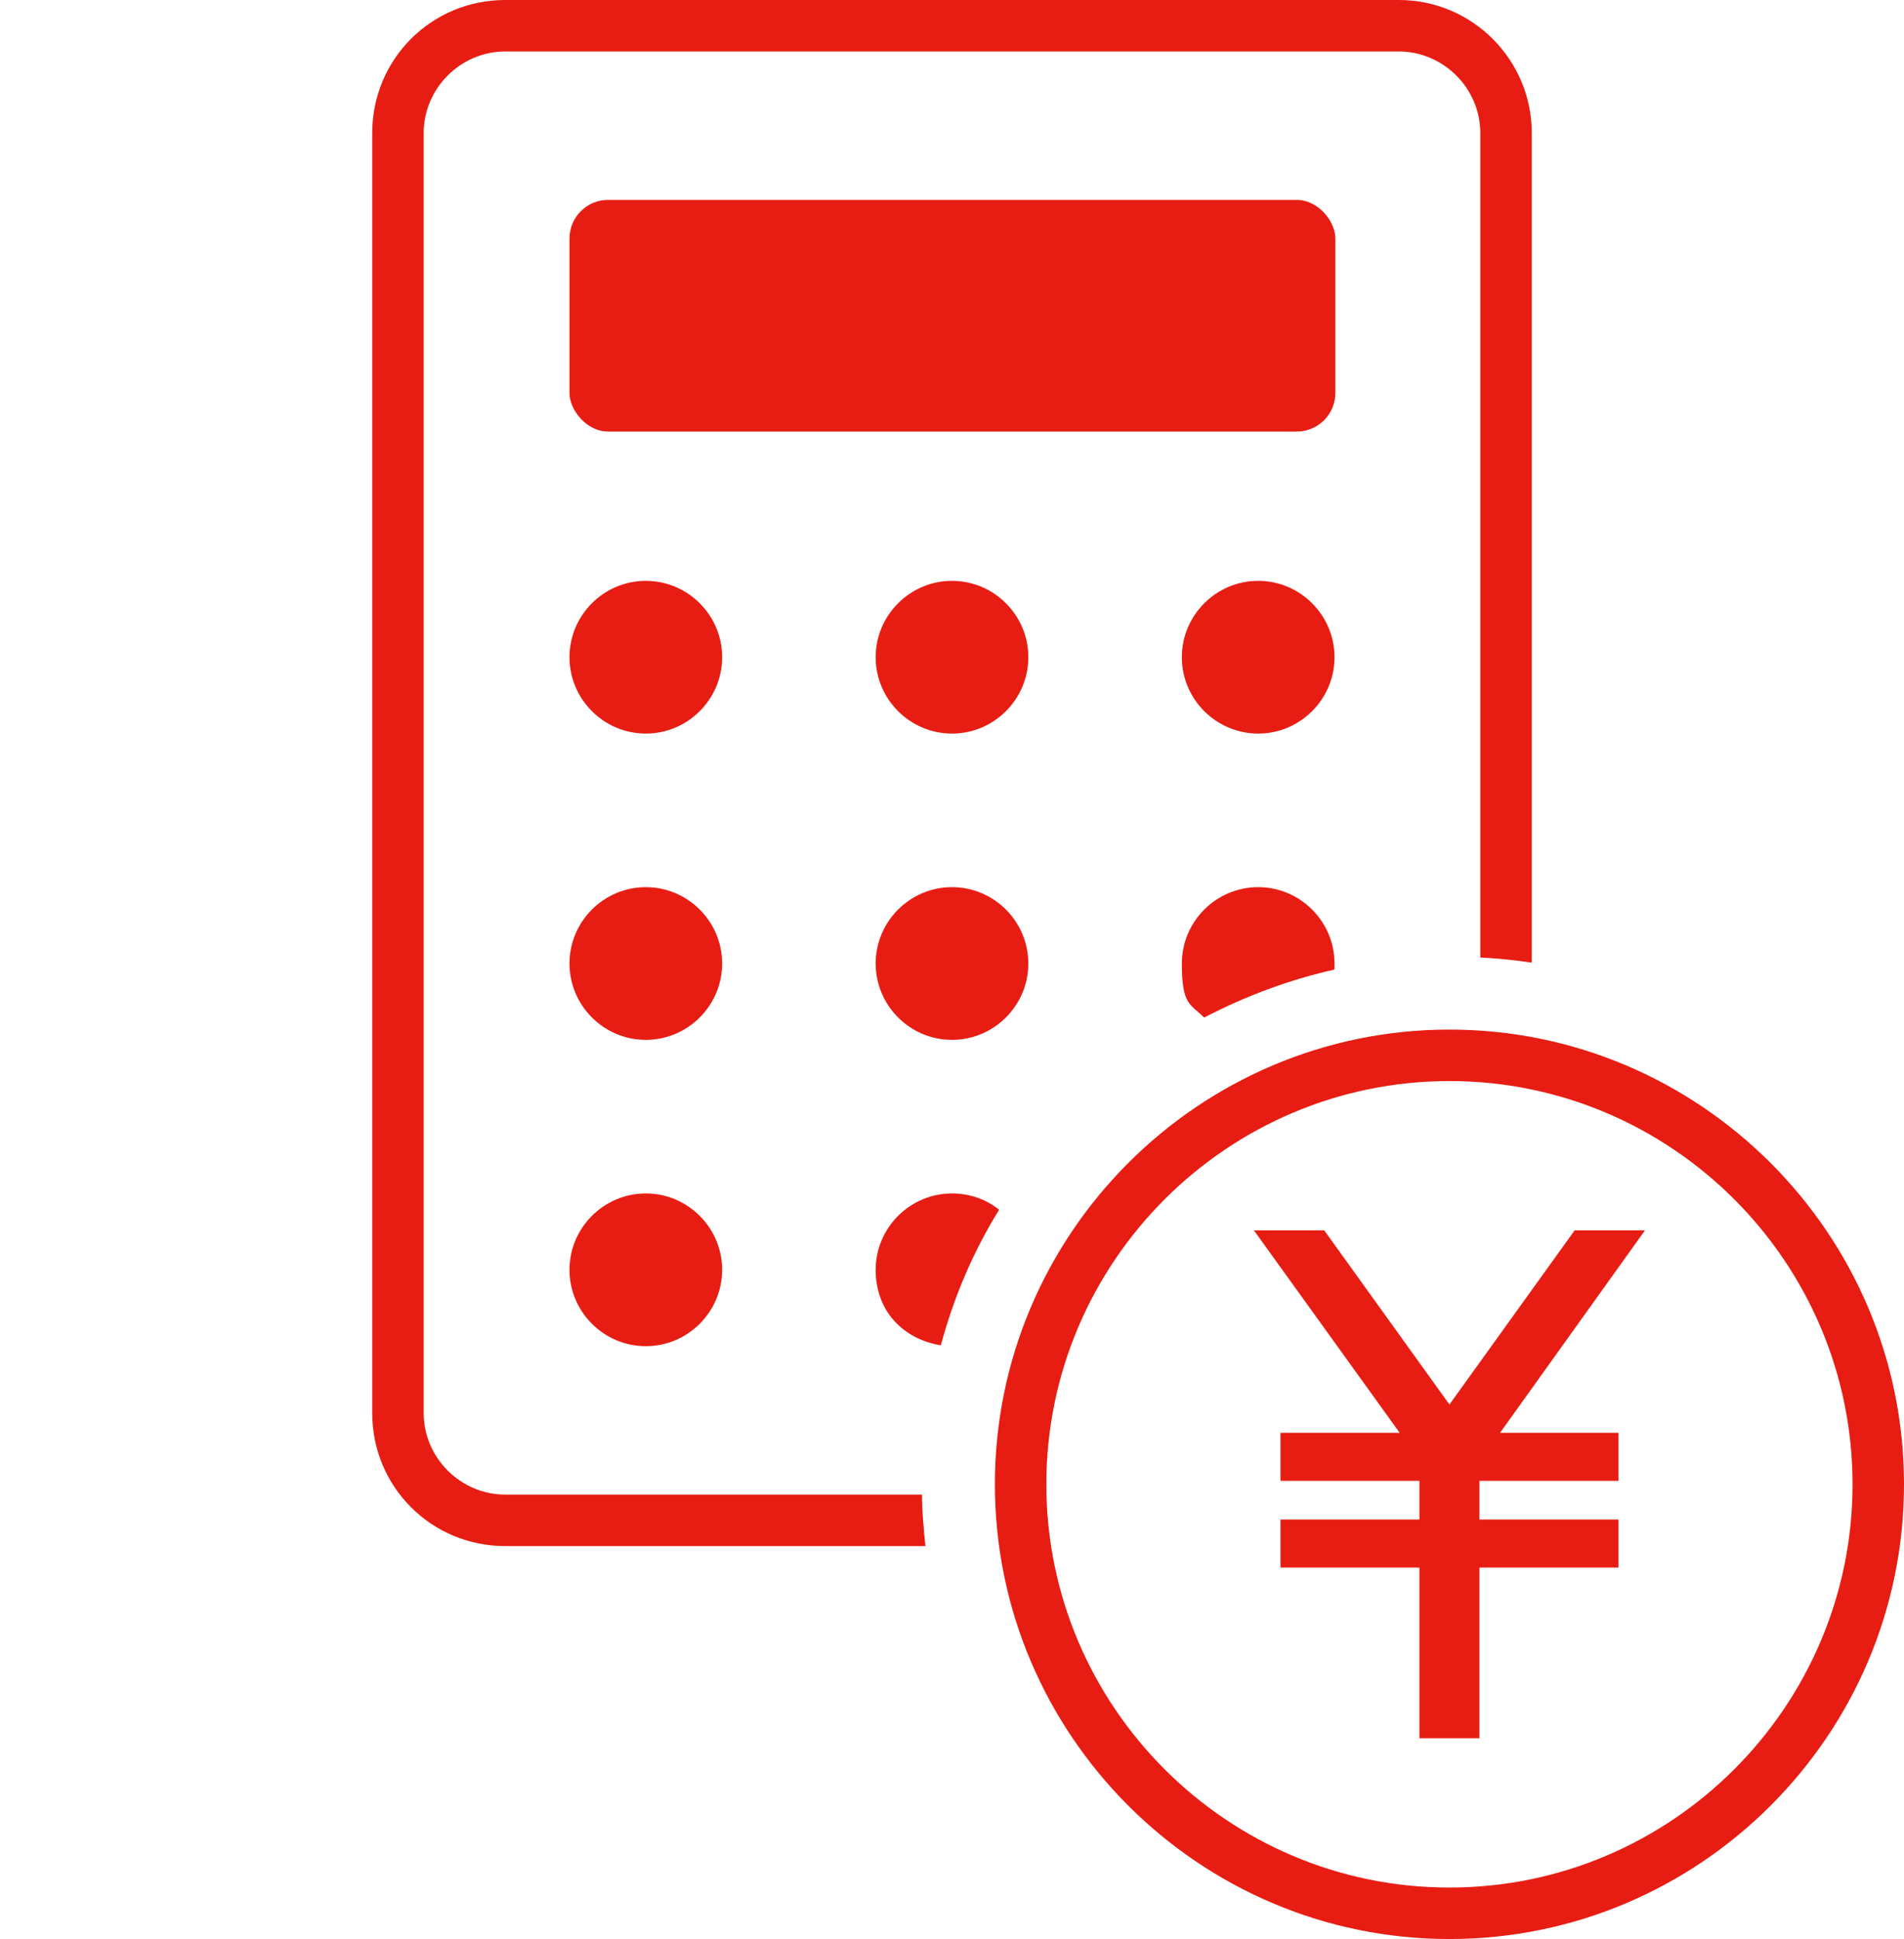
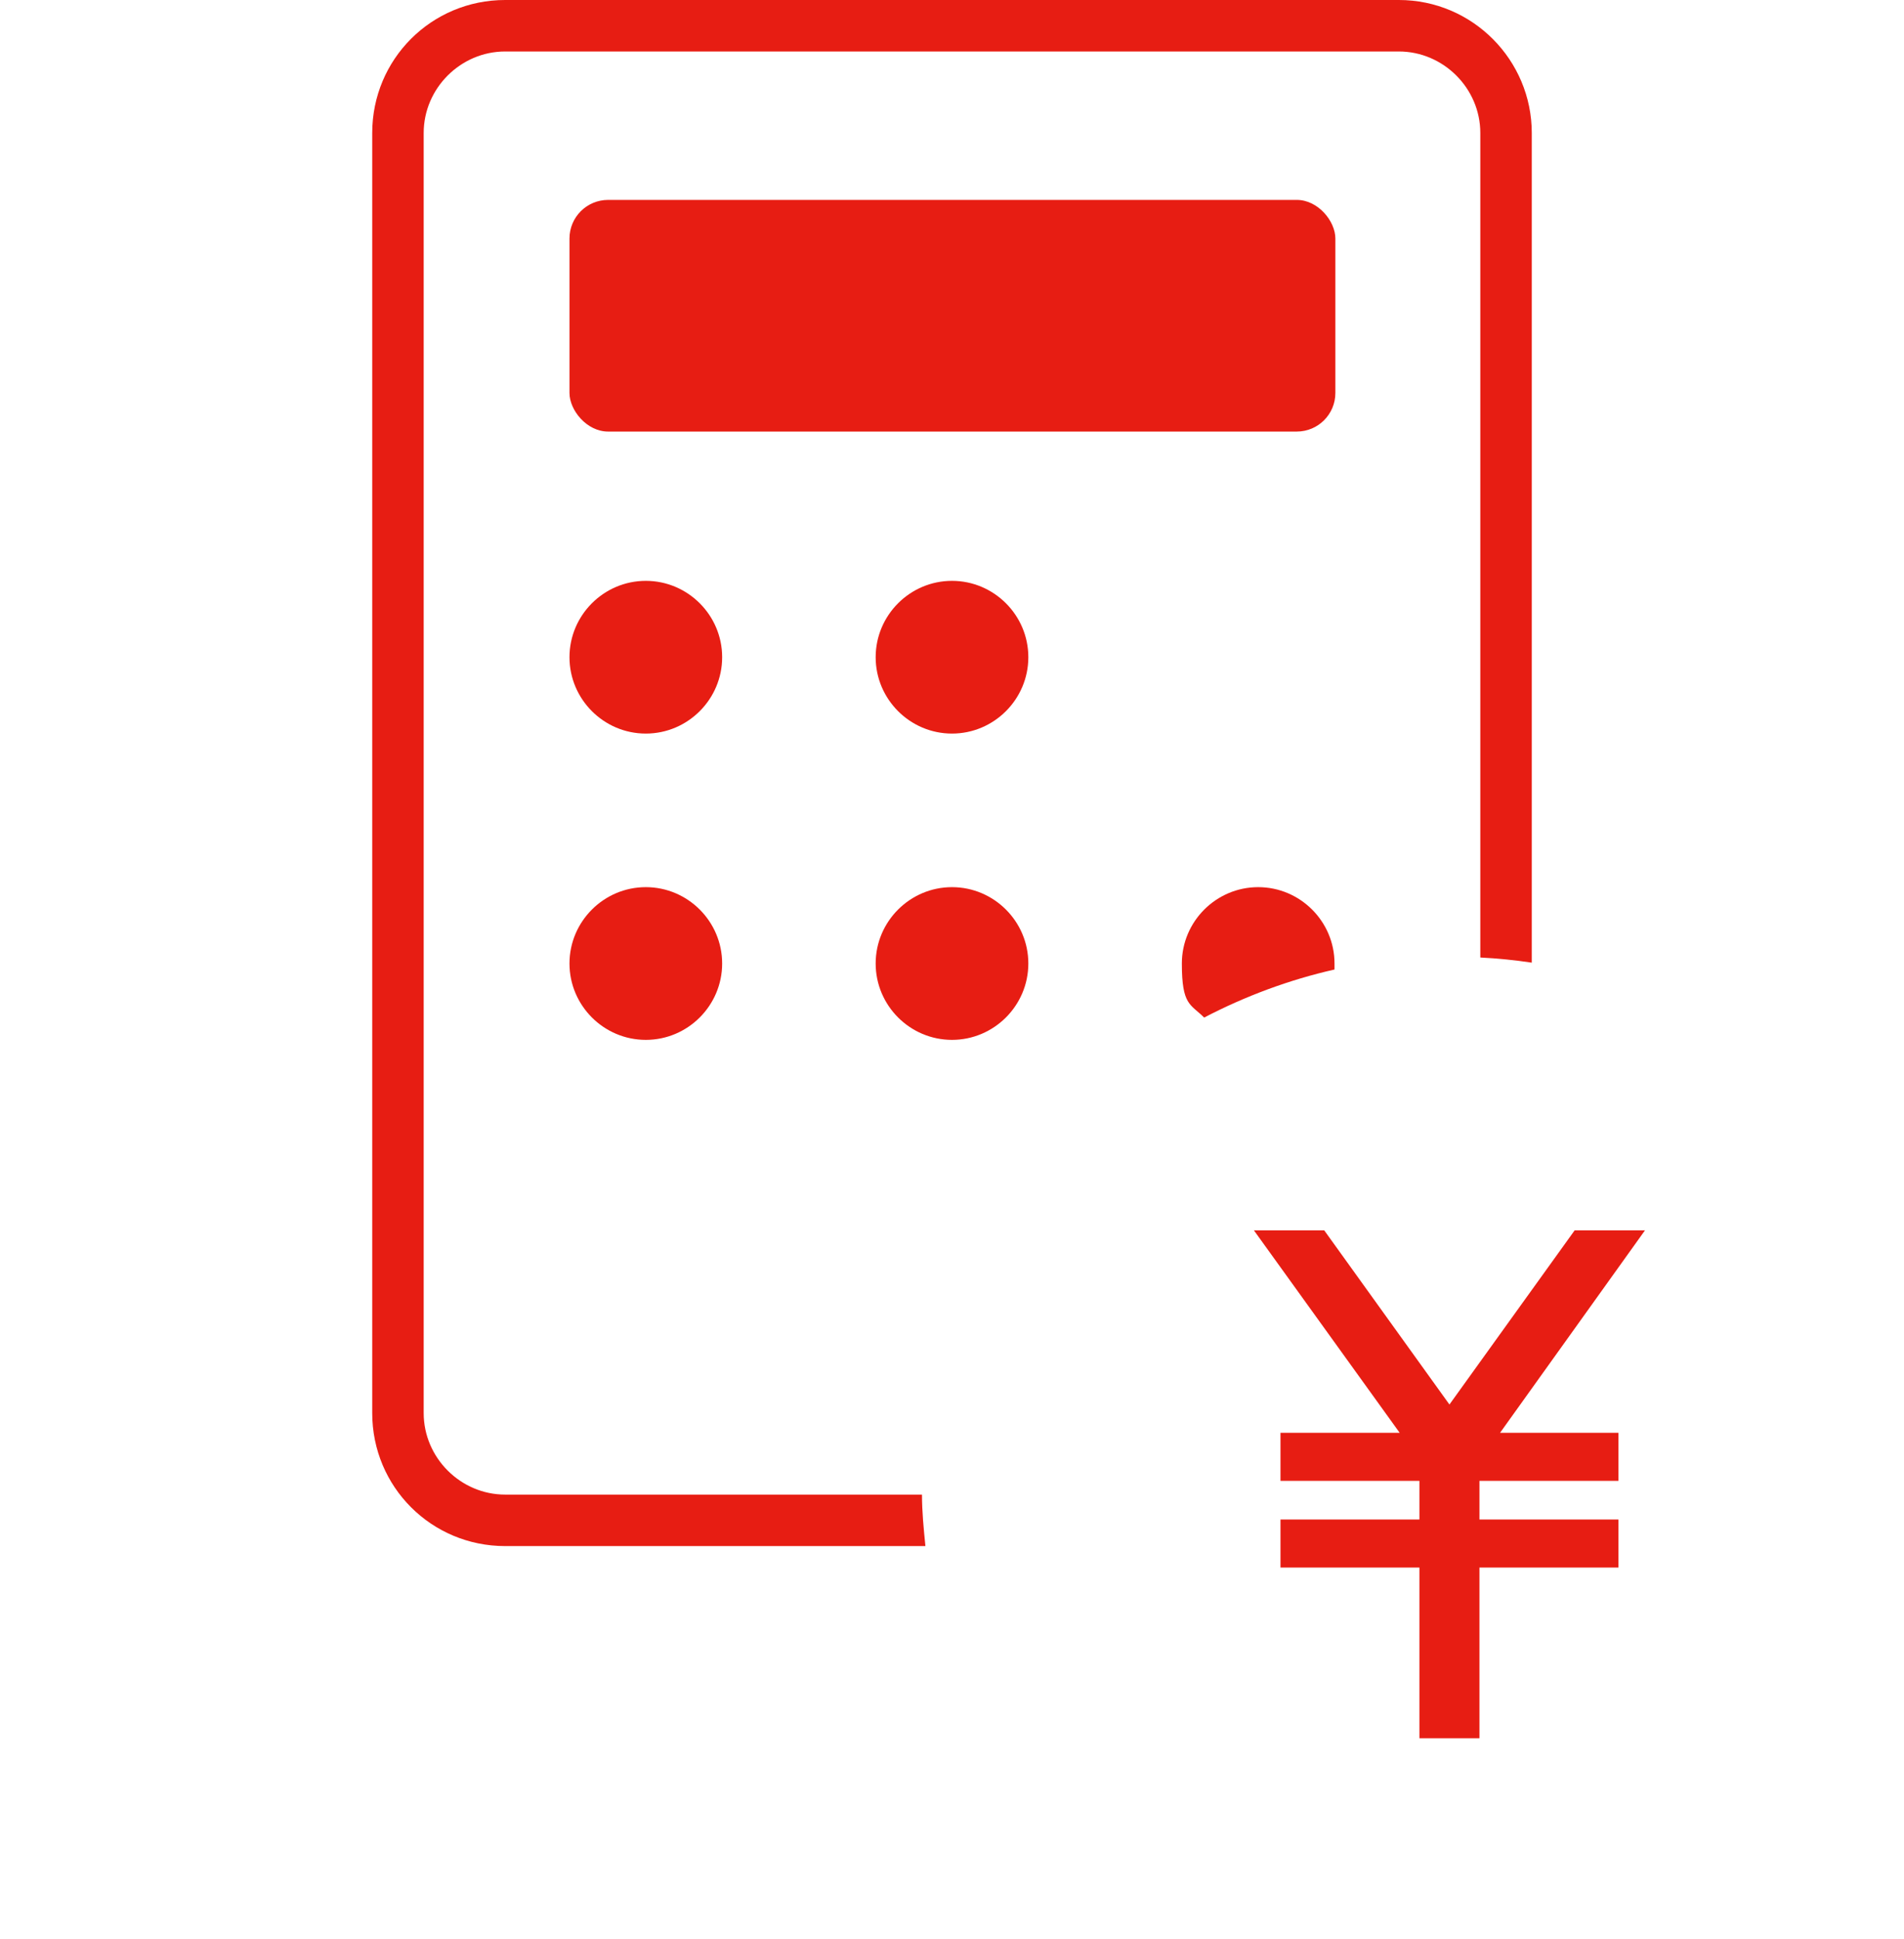
<svg xmlns="http://www.w3.org/2000/svg" version="1.1" viewBox="0 0 222 226">
  <defs>
    <style>
      .cls-1 {
        fill: #e71d13;
      }
    </style>
  </defs>
  <g>
    <g id="_レイヤー_2">
      <g id="_レイヤー_1-2">
        <g>
          <rect class="cls-1" x="66.4" y="23.3" width="89.3" height="27" rx="4.5" ry="4.5" />
          <path class="cls-1" d="M75.3,67.7c-4.9,0-8.9,4-8.9,8.9s4,8.9,8.9,8.9,8.9-4,8.9-8.9-4-8.9-8.9-8.9Z" />
          <path class="cls-1" d="M111,67.7c-4.9,0-8.9,4-8.9,8.9s4,8.9,8.9,8.9,8.9-4,8.9-8.9-4-8.9-8.9-8.9Z" />
-           <path class="cls-1" d="M146.7,67.7c-4.9,0-8.9,4-8.9,8.9s4,8.9,8.9,8.9,8.9-4,8.9-8.9-4-8.9-8.9-8.9Z" />
          <path class="cls-1" d="M75.3,103.4c-4.9,0-8.9,4-8.9,8.9s4,8.9,8.9,8.9,8.9-4,8.9-8.9-4-8.9-8.9-8.9Z" />
          <path class="cls-1" d="M111,103.4c-4.9,0-8.9,4-8.9,8.9s4,8.9,8.9,8.9,8.9-4,8.9-8.9-4-8.9-8.9-8.9Z" />
-           <path class="cls-1" d="M75.3,139.1c-4.9,0-8.9,4-8.9,8.9s4,8.9,8.9,8.9,8.9-4,8.9-8.9-4-8.9-8.9-8.9Z" />
          <path class="cls-1" d="M58.9,174.2c-5.2,0-9.5-4.3-9.5-9.5V15.5c0-5.2,4.3-9.5,9.5-9.5h104.2c5.2,0,9.5,4.3,9.5,9.5v96.1c2,.1,4,.3,6,.6V15.5c0-8.5-6.9-15.5-15.5-15.5H58.9c-8.6,0-15.5,6.9-15.5,15.5v149.2c0,8.6,6.9,15.5,15.5,15.5h49c-.2-2-.4-4-.4-6h-48.6Z" />
          <path class="cls-1" d="M146.7,103.4c-4.9,0-8.9,4-8.9,8.9s1,4.7,2.6,6.3c4.8-2.5,9.9-4.4,15.2-5.6,0-.2,0-.4,0-.7,0-4.9-4-8.9-8.9-8.9h0Z" />
-           <path class="cls-1" d="M111,139.1c-4.9,0-8.9,4-8.9,8.9s3.3,8.1,7.6,8.8c1.5-5.6,3.8-11,6.8-15.8-1.5-1.2-3.4-1.9-5.5-1.9h0Z" />
          <polygon class="cls-1" points="183.6 143.4 169 163.7 154.4 143.4 146.2 143.4 163.2 167 149.3 167 149.3 172.6 165.5 172.6 165.5 177.1 149.3 177.1 149.3 182.7 165.5 182.7 165.5 202.6 172.5 202.6 172.5 182.7 188.7 182.7 188.7 177.1 172.5 177.1 172.5 172.6 188.7 172.6 188.7 167 174.9 167 191.8 143.4 183.6 143.4" />
-           <path class="cls-1" d="M169,120c-29.2,0-53,23.8-53,53s23.8,53,53,53,53-23.8,53-53-23.8-53-53-53ZM169,220c-25.9,0-47-21.1-47-47s21.1-47,47-47,47,21.1,47,47-21.1,47-47,47Z" />
        </g>
      </g>
    </g>
  </g>
</svg>